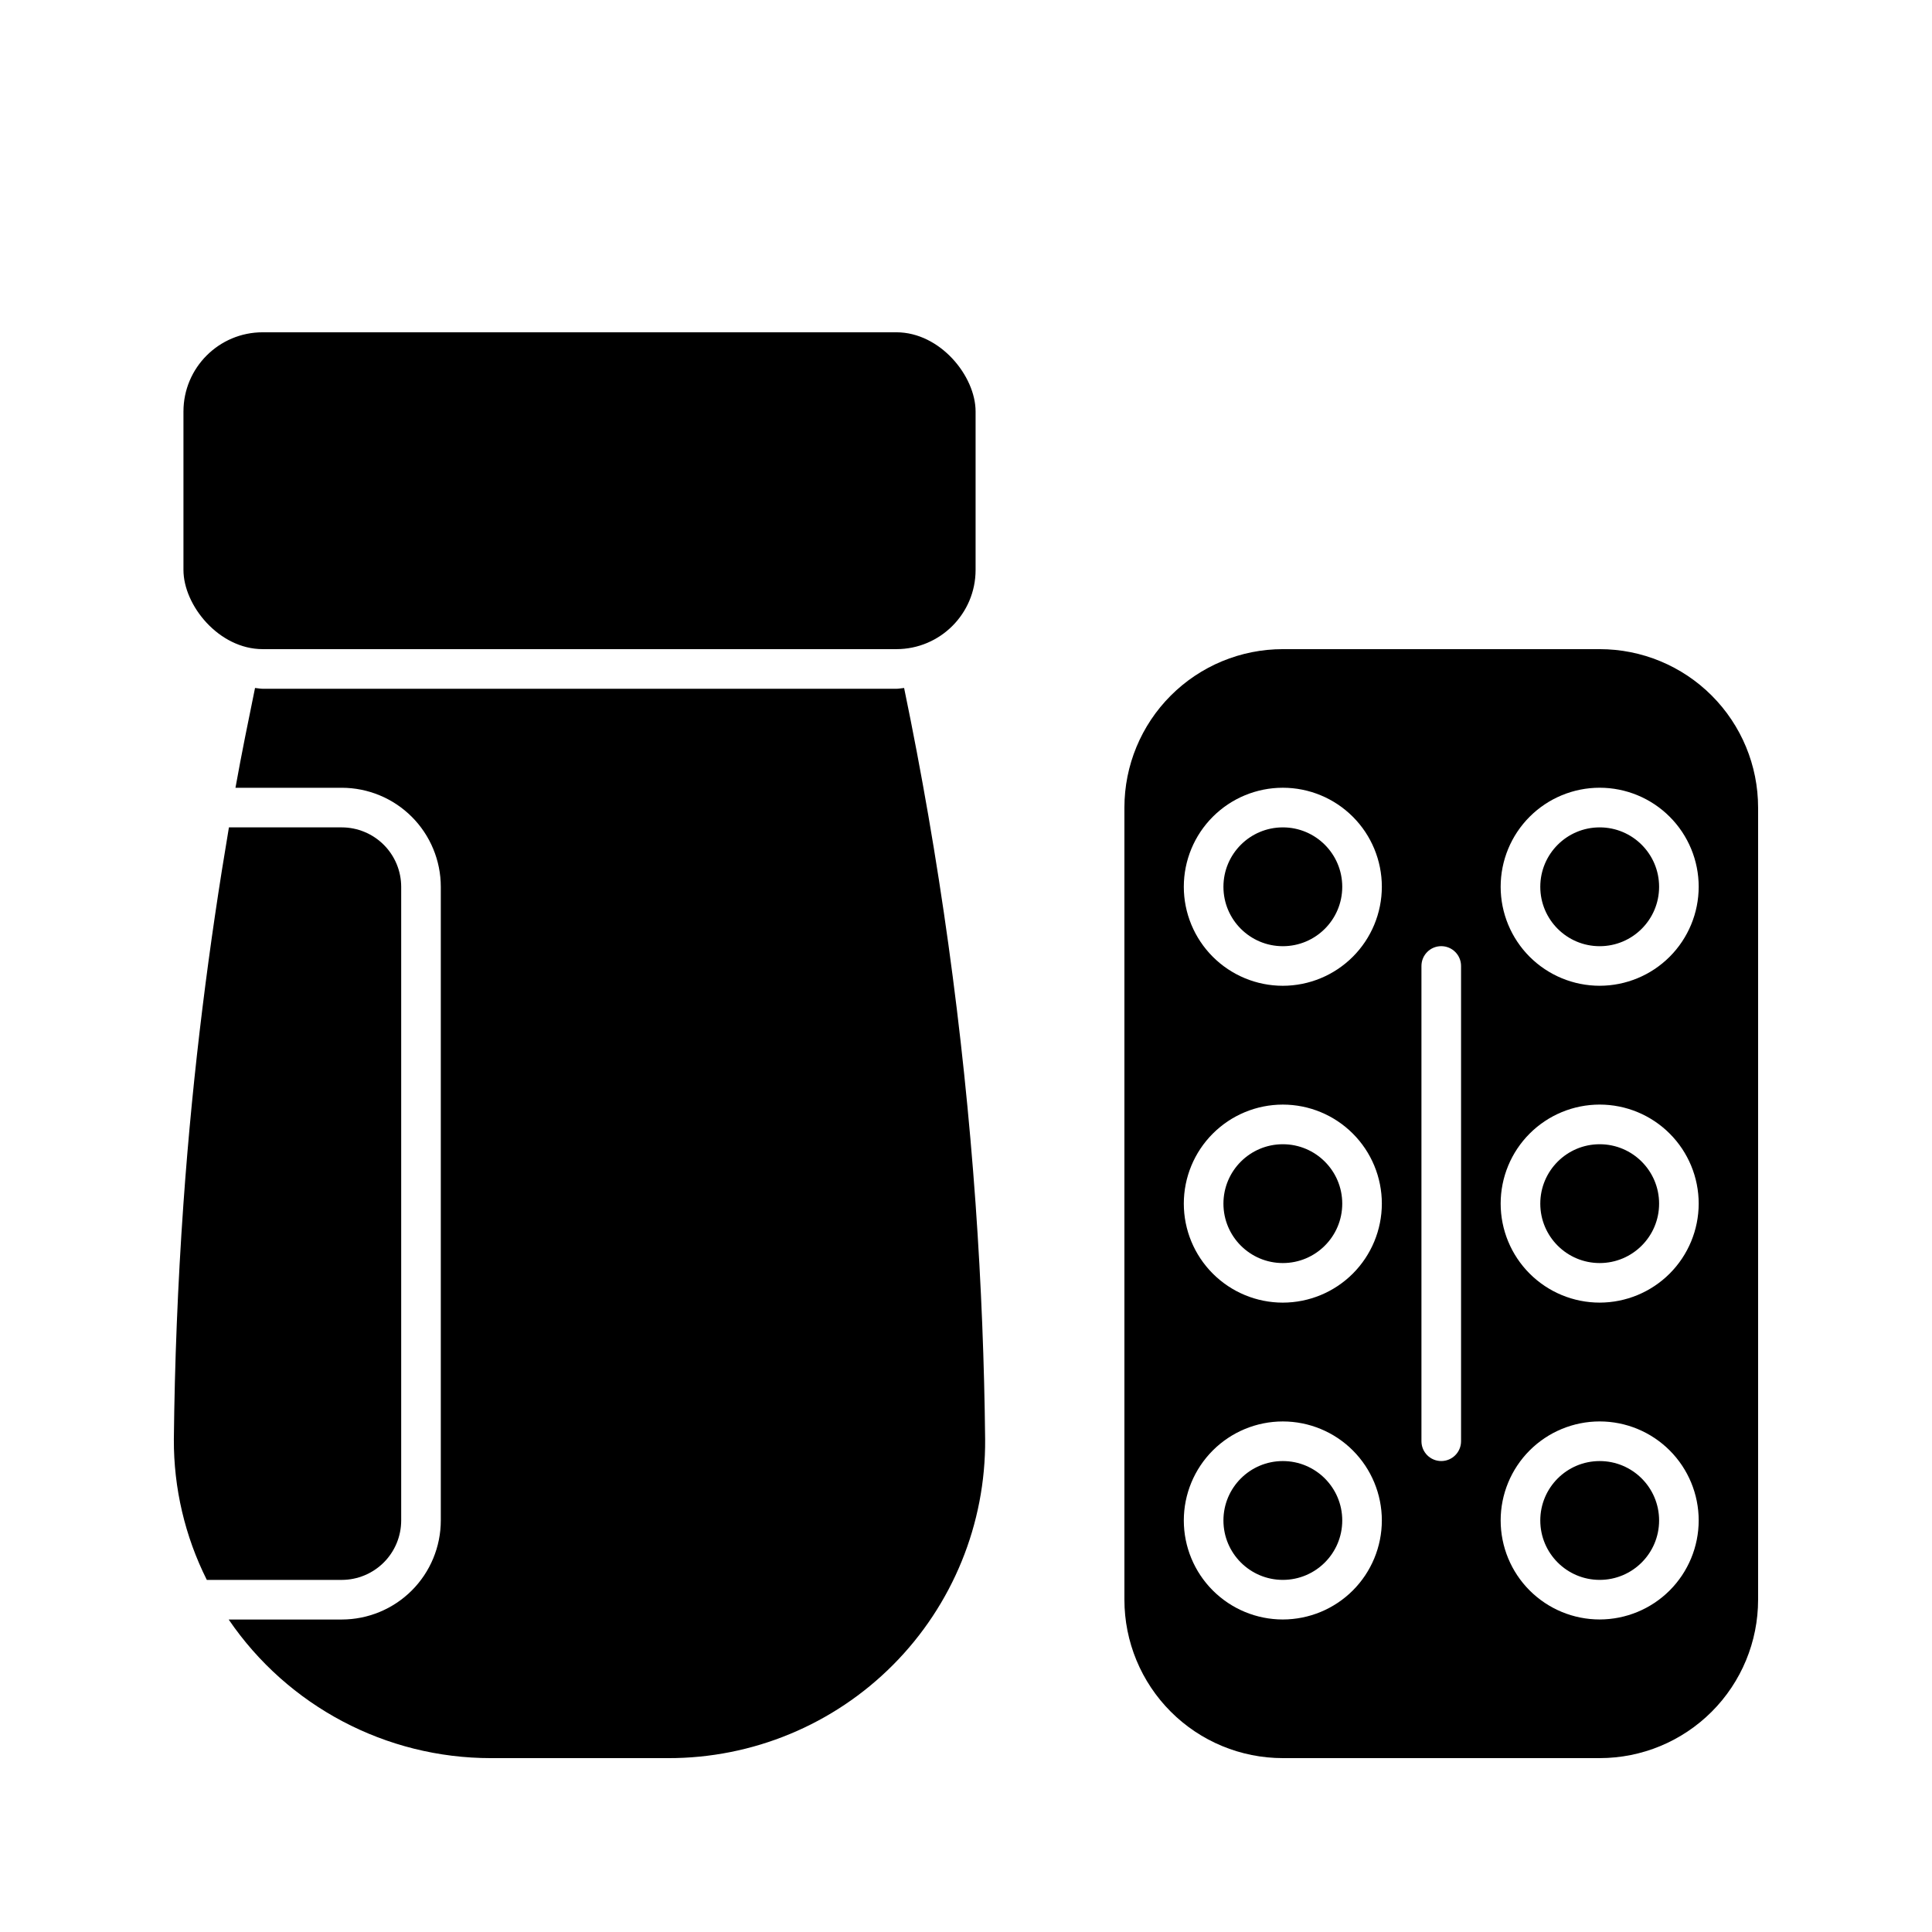
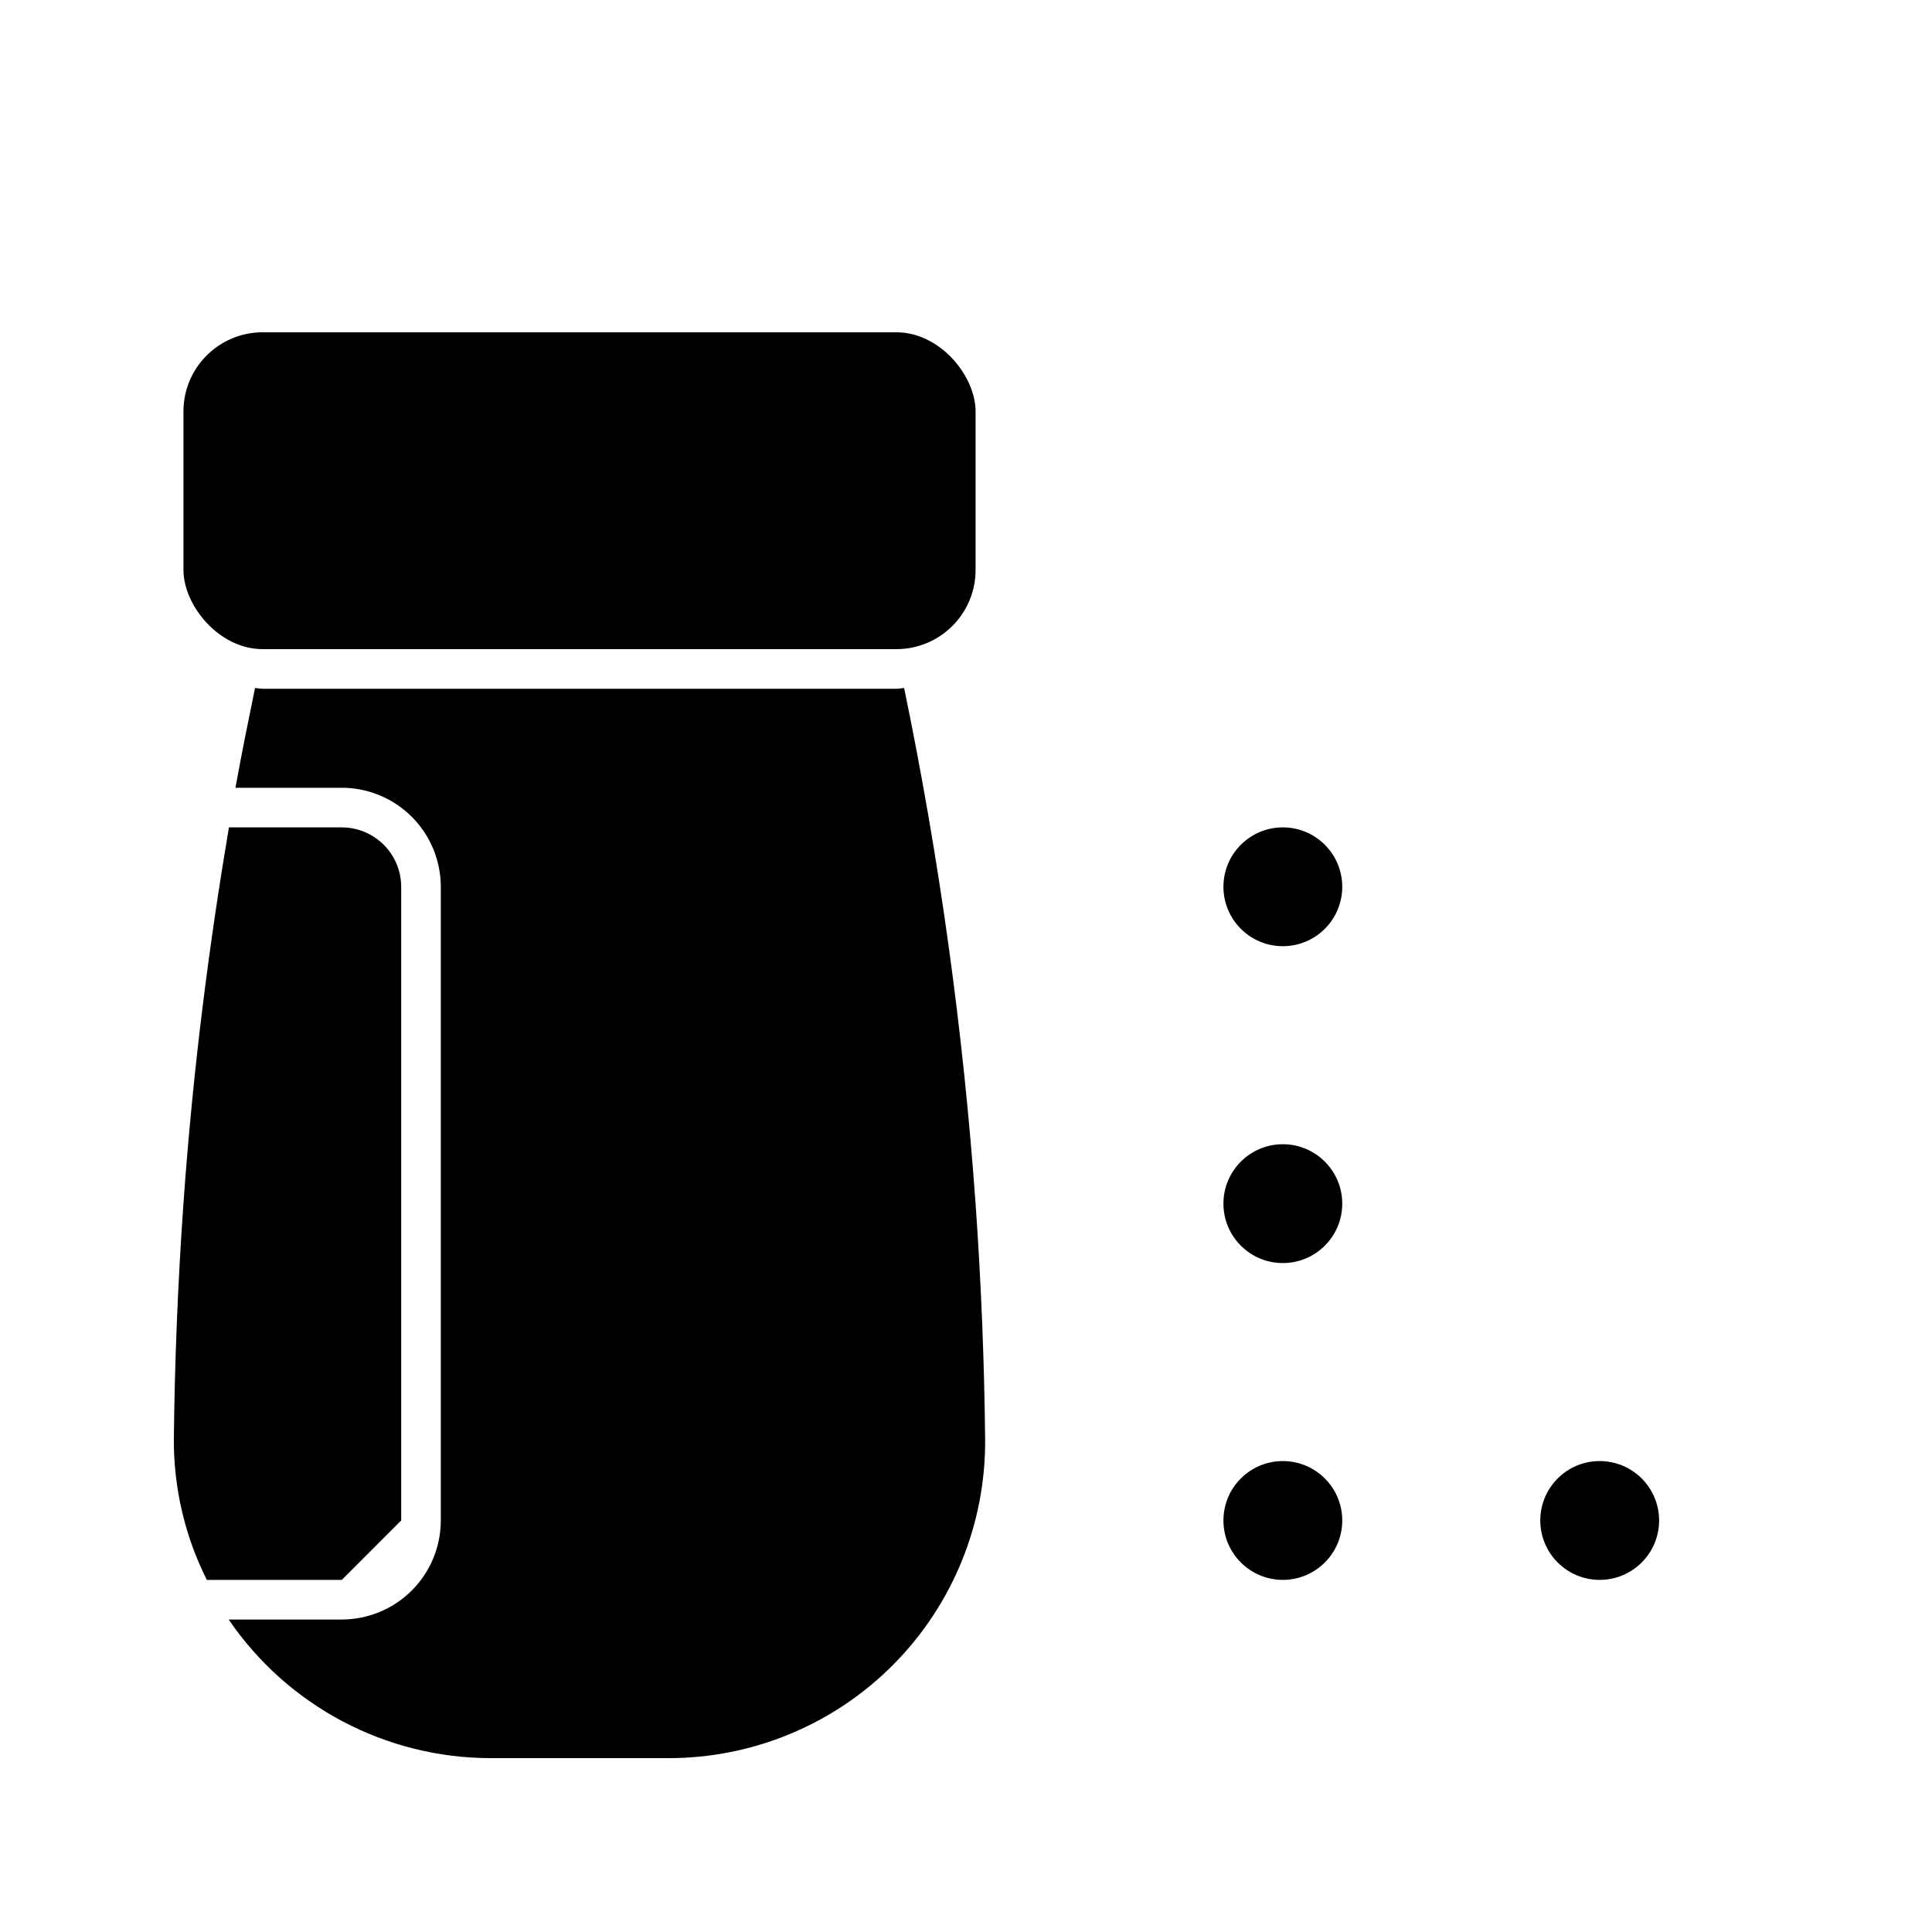
<svg xmlns="http://www.w3.org/2000/svg" fill="#000000" width="800px" height="800px" version="1.1" viewBox="144 144 512 512">
  <g>
    <path d="m213.61 232.06h167.94c11.594 0 20.992 11.594 20.992 20.992v41.984c0 11.594-9.398 20.992-20.992 20.992h-167.94c-11.594 0-20.992-11.594-20.992-20.992v-41.984c0-11.594 9.398-20.992 20.992-20.992z" />
-     <path d="m250.32 546.94v-167.93c-0.004-4.176-1.664-8.176-4.617-11.129-2.953-2.949-6.953-4.609-11.125-4.617h-29.91c-5.172 30.617-9.512 63.758-12.055 99.711-1.531 21.664-2.328 42.508-2.539 62.441-0.059 12.938 2.934 25.707 8.734 37.273h35.77c4.172-0.008 8.172-1.668 11.125-4.617 2.953-2.953 4.613-6.953 4.617-11.129z" />
+     <path d="m250.32 546.94v-167.93c-0.004-4.176-1.664-8.176-4.617-11.129-2.953-2.949-6.953-4.609-11.125-4.617h-29.91c-5.172 30.617-9.512 63.758-12.055 99.711-1.531 21.664-2.328 42.508-2.539 62.441-0.059 12.938 2.934 25.707 8.734 37.273h35.77z" />
    <path d="m583.68 546.94c0 8.695-7.051 15.746-15.746 15.746-8.695 0-15.742-7.051-15.742-15.746 0-8.695 7.047-15.742 15.742-15.742 8.695 0 15.746 7.047 15.746 15.742" />
    <path d="m499.71 462.98c0 8.691-7.051 15.742-15.746 15.742-8.691 0-15.742-7.051-15.742-15.742 0-8.695 7.051-15.746 15.742-15.746 8.695 0 15.746 7.051 15.746 15.746" />
-     <path d="m583.68 462.98c0 8.691-7.051 15.742-15.746 15.742-8.695 0-15.742-7.051-15.742-15.742 0-8.695 7.047-15.746 15.742-15.746 8.695 0 15.746 7.051 15.746 15.746" />
    <path d="m499.71 379.01c0 8.695-7.051 15.742-15.746 15.742-8.691 0-15.742-7.047-15.742-15.742 0-8.695 7.051-15.746 15.742-15.746 8.695 0 15.746 7.051 15.746 15.746" />
-     <path d="m567.93 316.03h-83.969c-11.133 0-21.812 4.422-29.684 12.297-7.875 7.871-12.297 18.551-12.297 29.688v209.92c0 11.137 4.422 21.816 12.297 29.688 7.871 7.875 18.551 12.297 29.684 12.297h83.969c11.137 0 21.816-4.422 29.688-12.297 7.875-7.871 12.297-18.551 12.297-29.688v-209.92c0-11.137-4.422-21.816-12.297-29.688-7.871-7.875-18.551-12.297-29.688-12.297zm-83.969 257.15c-6.957 0-13.633-2.766-18.551-7.688-4.922-4.918-7.688-11.594-7.688-18.555 0-6.957 2.766-13.633 7.688-18.555 4.918-4.918 11.594-7.684 18.551-7.684 6.961 0 13.637 2.766 18.555 7.684 4.922 4.922 7.688 11.598 7.688 18.555-0.008 6.957-2.773 13.629-7.691 18.551-4.922 4.918-11.59 7.684-18.551 7.691zm0-83.969c-6.957 0-13.633-2.766-18.551-7.688-4.922-4.918-7.688-11.594-7.688-18.551 0-6.961 2.766-13.637 7.688-18.555 4.918-4.922 11.594-7.688 18.551-7.688 6.961 0 13.637 2.766 18.555 7.688 4.922 4.918 7.688 11.594 7.688 18.555-0.008 6.957-2.773 13.625-7.691 18.547-4.922 4.918-11.59 7.684-18.551 7.691zm0-83.969c-6.957 0-13.633-2.766-18.551-7.684-4.922-4.922-7.688-11.598-7.688-18.555 0-6.961 2.766-13.637 7.688-18.555 4.918-4.922 11.594-7.688 18.551-7.688 6.961 0 13.637 2.766 18.555 7.688 4.922 4.918 7.688 11.594 7.688 18.555-0.008 6.957-2.773 13.625-7.691 18.547-4.922 4.918-11.59 7.688-18.551 7.691zm47.234 120.7c0 2.898-2.352 5.25-5.25 5.25-2.898 0-5.246-2.352-5.246-5.25v-125.95c0-2.898 2.348-5.25 5.246-5.25 2.898 0 5.25 2.352 5.25 5.25zm36.734 47.234c-6.957 0-13.633-2.766-18.555-7.688-4.918-4.918-7.684-11.594-7.684-18.555 0-6.957 2.766-13.633 7.684-18.555 4.922-4.918 11.598-7.684 18.555-7.684 6.961 0 13.637 2.766 18.555 7.684 4.922 4.922 7.688 11.598 7.688 18.555-0.008 6.957-2.773 13.629-7.691 18.551-4.922 4.918-11.594 7.684-18.551 7.691zm0-83.969c-6.957 0-13.633-2.766-18.555-7.688-4.918-4.918-7.684-11.594-7.684-18.551 0-6.961 2.766-13.637 7.684-18.555 4.922-4.922 11.598-7.688 18.555-7.688 6.961 0 13.637 2.766 18.555 7.688 4.922 4.918 7.688 11.594 7.688 18.555-0.008 6.957-2.773 13.625-7.691 18.547-4.922 4.918-11.594 7.684-18.551 7.691zm0-83.969c-6.957 0-13.633-2.766-18.555-7.684-4.918-4.922-7.684-11.598-7.684-18.555 0-6.961 2.766-13.637 7.684-18.555 4.922-4.922 11.598-7.688 18.555-7.688 6.961 0 13.637 2.766 18.555 7.688 4.922 4.918 7.688 11.594 7.688 18.555-0.008 6.957-2.773 13.625-7.691 18.547-4.922 4.918-11.594 7.688-18.551 7.691z" />
-     <path d="m583.68 379.01c0 8.695-7.051 15.742-15.746 15.742-8.695 0-15.742-7.047-15.742-15.742 0-8.695 7.047-15.746 15.742-15.746 8.695 0 15.746 7.051 15.746 15.746" />
    <path d="m499.71 546.94c0 8.695-7.051 15.746-15.746 15.746-8.691 0-15.742-7.051-15.742-15.746 0-8.695 7.051-15.742 15.742-15.742 8.695 0 15.746 7.047 15.746 15.742" />
    <path d="m213.61 326.53c-0.691 0-1.34-0.16-2.023-0.211-1.766 8.656-3.543 17.281-5.184 26.449h28.176c6.957 0.008 13.629 2.773 18.547 7.691 4.918 4.922 7.688 11.594 7.691 18.551v167.94-0.004c-0.004 6.957-2.773 13.629-7.691 18.551-4.918 4.918-11.59 7.684-18.547 7.691h-29.977c15.664 22.992 41.691 36.746 69.516 36.734h46.918-0.004c22.387 0.051 43.863-8.848 59.648-24.723 15.781-15.871 24.566-37.395 24.391-59.781-0.211-19.941-1.004-40.777-2.535-62.441v0.004c-3.269-45.926-9.598-91.578-18.938-136.66-0.691 0.047-1.352 0.211-2.055 0.211z" />
  </g>
</svg>